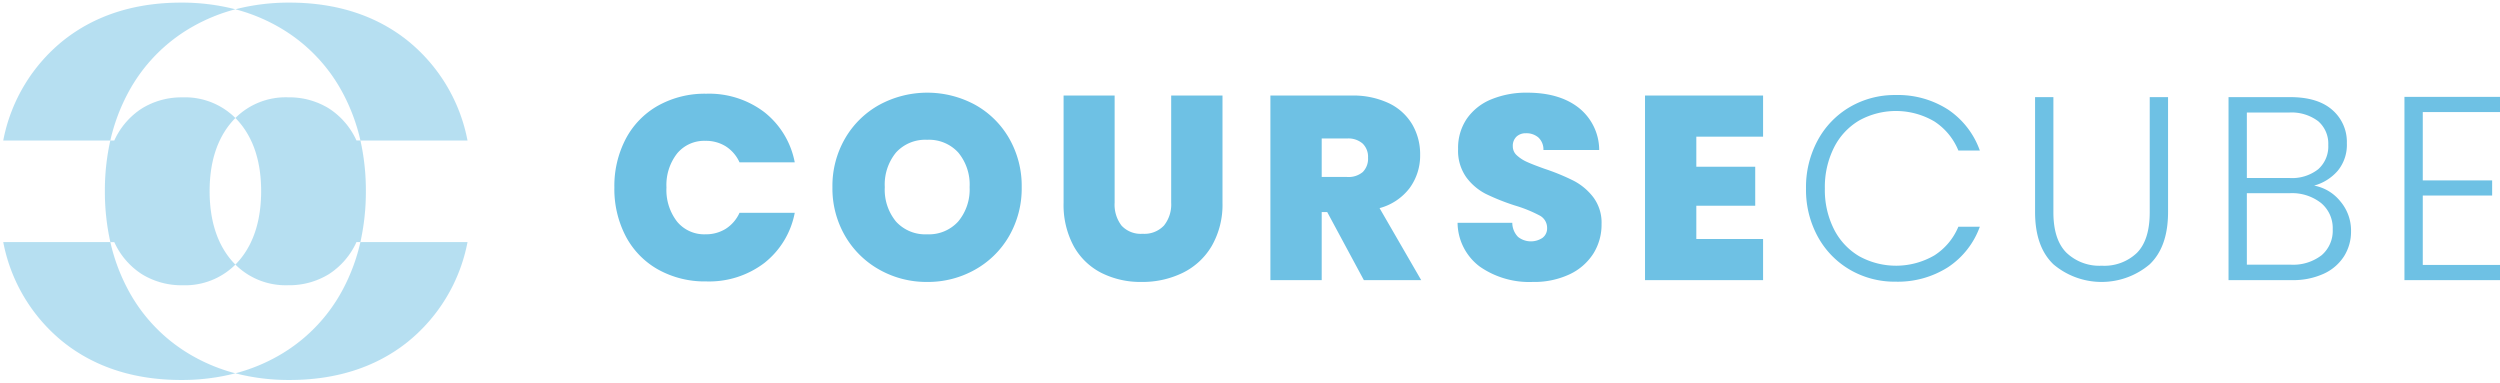
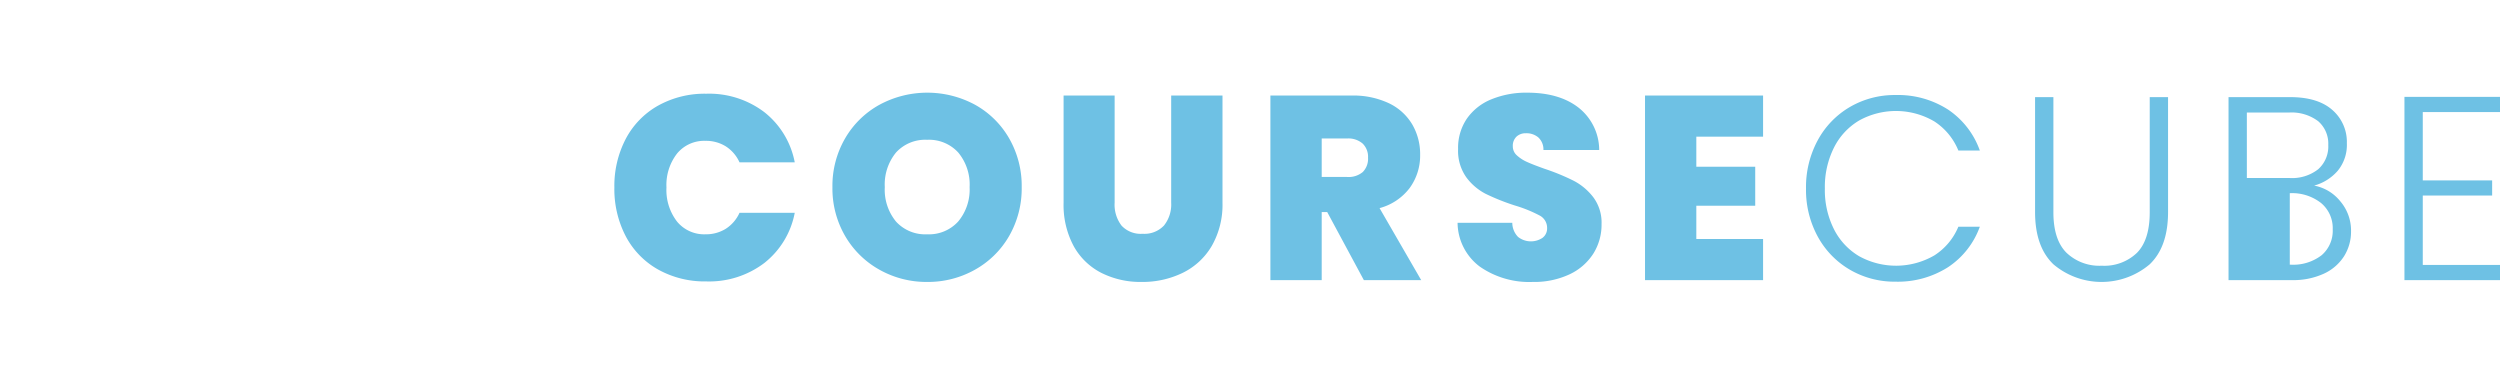
<svg xmlns="http://www.w3.org/2000/svg" width="477.492" height="73.075" viewBox="0 0 477.492 73.075">
  <g id="Group_1" data-name="Group 1" transform="translate(-75.258 -70.5)">
-     <path id="Exclusion_11" data-name="Exclusion 11" d="M54.7,72.075A40.832,40.832,0,0,1,44.337,70.8a33.859,33.859,0,0,0,8.136-3.3A31.56,31.56,0,0,0,64.888,54.735a36.1,36.1,0,0,0,3.329-9h-.752a14.279,14.279,0,0,1-5.278,6.132,14.437,14.437,0,0,1-7.791,2.11,13.615,13.615,0,0,1-10.058-3.943c.286-.289.571-.6.848-.932,2.7-3.235,4.071-7.648,4.071-13.118,0-5.4-1.37-9.782-4.071-13.019-.272-.325-.557-.639-.848-.932a13.614,13.614,0,0,1,10.058-3.943,14.423,14.423,0,0,1,7.791,2.112,14.256,14.256,0,0,1,5.278,6.132h.758a36.17,36.17,0,0,0-3.335-9A31.55,31.55,0,0,0,52.473,4.574a33.881,33.881,0,0,0-8.136-3.3A40.807,40.807,0,0,1,54.7,0c8.8,0,16.312,2.385,22.316,7.088A32.281,32.281,0,0,1,88.674,26.336v0H68.223a43.537,43.537,0,0,1,1.038,9.65,44.092,44.092,0,0,1-1.045,9.751H88.675a32.282,32.282,0,0,1-11.662,19.25C71.011,69.691,63.5,72.075,54.7,72.075Zm-20.72,0c-8.805,0-16.314-2.384-22.317-7.086A32.288,32.288,0,0,1,0,45.739H20.458a44.088,44.088,0,0,1-1.045-9.751,43.544,43.544,0,0,1,1.038-9.65H0A32.285,32.285,0,0,1,11.66,7.088C17.665,2.385,25.174,0,33.977,0a40.809,40.809,0,0,1,10.36,1.274,33.88,33.88,0,0,0-8.136,3.3A31.551,31.551,0,0,0,23.787,17.34a36.177,36.177,0,0,0-3.335,9h.759a14.258,14.258,0,0,1,5.278-6.132,14.42,14.42,0,0,1,7.79-2.112,13.617,13.617,0,0,1,10.059,3.943c-.286.288-.571.6-.848.932-2.7,3.236-4.071,7.617-4.071,13.019,0,5.47,1.37,9.884,4.071,13.118.272.325.557.639.848.932a13.617,13.617,0,0,1-10.059,3.943,14.434,14.434,0,0,1-7.79-2.11,14.277,14.277,0,0,1-5.278-6.132h-.752a36.1,36.1,0,0,0,3.329,9A31.56,31.56,0,0,0,36.2,67.5a33.862,33.862,0,0,0,8.136,3.3A40.828,40.828,0,0,1,33.977,72.075Z" transform="translate(75.877 71)" fill="#6ec1e4" stroke="rgba(0,0,0,0)" stroke-miterlimit="10" stroke-width="1" opacity="0.5" />
-     <path id="Path_31" data-name="Path 31" d="M1.6,35.3a19.39,19.39,0,0,1,2.175-9.275,15.624,15.624,0,0,1,6.175-6.35,18.282,18.282,0,0,1,9.2-2.275,17.448,17.448,0,0,1,11.1,3.525,15.988,15.988,0,0,1,5.8,9.575H25.5a7.065,7.065,0,0,0-2.625-3.05A7.142,7.142,0,0,0,19,26.4a6.706,6.706,0,0,0-5.425,2.425A9.777,9.777,0,0,0,11.55,35.3a9.858,9.858,0,0,0,2.025,6.525A6.706,6.706,0,0,0,19,44.25a7.141,7.141,0,0,0,3.875-1.05A7.065,7.065,0,0,0,25.5,40.15H36.05a15.988,15.988,0,0,1-5.8,9.575,17.448,17.448,0,0,1-11.1,3.525,18.282,18.282,0,0,1-9.2-2.275,15.624,15.624,0,0,1-6.175-6.35A19.5,19.5,0,0,1,1.6,35.3ZM61.35,53.35a18.3,18.3,0,0,1-9.1-2.325,17.326,17.326,0,0,1-6.575-6.45A18.052,18.052,0,0,1,43.25,35.25a18.052,18.052,0,0,1,2.425-9.325A17.143,17.143,0,0,1,52.25,19.5a19.2,19.2,0,0,1,18.225,0A17.013,17.013,0,0,1,77,25.925a18.2,18.2,0,0,1,2.4,9.325A18.2,18.2,0,0,1,77,44.575a17.145,17.145,0,0,1-6.55,6.45A18.3,18.3,0,0,1,61.35,53.35Zm0-9.1a7.52,7.52,0,0,0,5.925-2.45,9.5,9.5,0,0,0,2.175-6.55,9.561,9.561,0,0,0-2.175-6.625A7.557,7.557,0,0,0,61.35,26.2a7.54,7.54,0,0,0-5.95,2.425,9.632,9.632,0,0,0-2.15,6.625,9.555,9.555,0,0,0,2.15,6.575A7.54,7.54,0,0,0,61.35,44.25Zm35.8-26.5V38.2a6.576,6.576,0,0,0,1.325,4.4,5.005,5.005,0,0,0,4.025,1.55,5.119,5.119,0,0,0,4.075-1.575A6.433,6.433,0,0,0,107.95,38.2V17.75h9.8V38.2a15.83,15.83,0,0,1-2.05,8.275,13.084,13.084,0,0,1-5.575,5.15A17.562,17.562,0,0,1,102.3,53.35a16.625,16.625,0,0,1-7.675-1.725,12.562,12.562,0,0,1-5.3-5.125A16.613,16.613,0,0,1,87.4,38.2V17.75ZM144.75,53l-7-13H136.7V53h-9.8V17.75h15.45a15.977,15.977,0,0,1,7.2,1.475,10.332,10.332,0,0,1,4.45,4.05,11.261,11.261,0,0,1,1.5,5.775,10.5,10.5,0,0,1-1.975,6.325,10.672,10.672,0,0,1-5.775,3.875L155.7,53ZM136.7,33.3h4.85a4.208,4.208,0,0,0,3-.95,3.614,3.614,0,0,0,1-2.75,3.516,3.516,0,0,0-1.025-2.675,4.155,4.155,0,0,0-2.975-.975H136.7ZM177,53.35a16.527,16.527,0,0,1-10.1-2.925,10.569,10.569,0,0,1-4.25-8.375H173.1a3.9,3.9,0,0,0,1.1,2.7,3.979,3.979,0,0,0,4.675.175,2.235,2.235,0,0,0,.875-1.875,2.651,2.651,0,0,0-1.45-2.4,25.555,25.555,0,0,0-4.7-1.9,42.328,42.328,0,0,1-5.575-2.225,10.694,10.694,0,0,1-3.7-3.15,8.736,8.736,0,0,1-1.575-5.425,9.889,9.889,0,0,1,1.7-5.825,10.519,10.519,0,0,1,4.7-3.675,17.539,17.539,0,0,1,6.8-1.25q6.15,0,9.825,2.875A10.341,10.341,0,0,1,189.7,28.15H179.05a3.14,3.14,0,0,0-.975-2.4,3.5,3.5,0,0,0-2.375-.8,2.54,2.54,0,0,0-1.8.65,2.4,2.4,0,0,0-.7,1.85,2.283,2.283,0,0,0,.775,1.725,7.114,7.114,0,0,0,1.925,1.25q1.15.525,3.4,1.325a41.775,41.775,0,0,1,5.525,2.275,11.288,11.288,0,0,1,3.75,3.15A8.1,8.1,0,0,1,190.15,42.3a10.377,10.377,0,0,1-1.575,5.65,10.816,10.816,0,0,1-4.55,3.95A15.874,15.874,0,0,1,177,53.35ZM208.25,25.6v5.75H219.5V38.8H208.25v6.35H221V53H198.45V17.75H221V25.6Zm20.95,9.9a18.763,18.763,0,0,1,2.25-9.225,16.333,16.333,0,0,1,6.15-6.35,16.947,16.947,0,0,1,8.7-2.275,17.694,17.694,0,0,1,10.025,2.775A15.765,15.765,0,0,1,262.4,28.25h-4.1a12.024,12.024,0,0,0-4.575-5.55,14.507,14.507,0,0,0-14.35-.2,12.5,12.5,0,0,0-4.825,5.175A16.765,16.765,0,0,0,232.8,35.5a16.613,16.613,0,0,0,1.75,7.8,12.537,12.537,0,0,0,4.825,5.15,14.587,14.587,0,0,0,14.35-.175A11.913,11.913,0,0,0,258.3,42.8h4.1a15.6,15.6,0,0,1-6.1,7.75,17.844,17.844,0,0,1-10,2.75,16.947,16.947,0,0,1-8.7-2.275,16.38,16.38,0,0,1-6.15-6.325A18.622,18.622,0,0,1,229.2,35.5Zm47.25-17.45v22q0,5.2,2.475,7.7a9.1,9.1,0,0,0,6.775,2.5,8.984,8.984,0,0,0,6.725-2.475q2.425-2.475,2.425-7.725v-22h3.5V40q0,6.65-3.525,10a14.239,14.239,0,0,1-18.35,0q-3.525-3.35-3.525-10V18.05Zm49.8,16.9a8.384,8.384,0,0,1,5,3,8.615,8.615,0,0,1,2.05,5.7,8.839,8.839,0,0,1-1.325,4.775,9.028,9.028,0,0,1-3.875,3.35A13.973,13.973,0,0,1,322,53H309.9V18.05h11.75q5.3,0,8.075,2.45a8.076,8.076,0,0,1,2.775,6.35,7.78,7.78,0,0,1-1.75,5.275A9.188,9.188,0,0,1,326.25,34.95ZM313.4,33.5h8.15a8.087,8.087,0,0,0,5.475-1.675A5.809,5.809,0,0,0,328.95,27.2a5.675,5.675,0,0,0-1.925-4.55A8.423,8.423,0,0,0,321.4,21h-8Zm8.35,16.55a8.893,8.893,0,0,0,5.925-1.8A6.142,6.142,0,0,0,329.8,43.3a6.236,6.236,0,0,0-2.225-5.025A8.971,8.971,0,0,0,321.6,36.4h-8.2V50.05ZM347,20.9V33.95h13.25v2.9H347V50.1h14.75V53H343.5V18h18.25v2.9Z" transform="translate(191 71)" fill="#6ec1e4" />
+     <path id="Path_31" data-name="Path 31" d="M1.6,35.3a19.39,19.39,0,0,1,2.175-9.275,15.624,15.624,0,0,1,6.175-6.35,18.282,18.282,0,0,1,9.2-2.275,17.448,17.448,0,0,1,11.1,3.525,15.988,15.988,0,0,1,5.8,9.575H25.5a7.065,7.065,0,0,0-2.625-3.05A7.142,7.142,0,0,0,19,26.4a6.706,6.706,0,0,0-5.425,2.425A9.777,9.777,0,0,0,11.55,35.3a9.858,9.858,0,0,0,2.025,6.525A6.706,6.706,0,0,0,19,44.25a7.141,7.141,0,0,0,3.875-1.05A7.065,7.065,0,0,0,25.5,40.15H36.05a15.988,15.988,0,0,1-5.8,9.575,17.448,17.448,0,0,1-11.1,3.525,18.282,18.282,0,0,1-9.2-2.275,15.624,15.624,0,0,1-6.175-6.35A19.5,19.5,0,0,1,1.6,35.3ZM61.35,53.35a18.3,18.3,0,0,1-9.1-2.325,17.326,17.326,0,0,1-6.575-6.45A18.052,18.052,0,0,1,43.25,35.25a18.052,18.052,0,0,1,2.425-9.325A17.143,17.143,0,0,1,52.25,19.5a19.2,19.2,0,0,1,18.225,0A17.013,17.013,0,0,1,77,25.925a18.2,18.2,0,0,1,2.4,9.325A18.2,18.2,0,0,1,77,44.575a17.145,17.145,0,0,1-6.55,6.45A18.3,18.3,0,0,1,61.35,53.35Zm0-9.1a7.52,7.52,0,0,0,5.925-2.45,9.5,9.5,0,0,0,2.175-6.55,9.561,9.561,0,0,0-2.175-6.625A7.557,7.557,0,0,0,61.35,26.2a7.54,7.54,0,0,0-5.95,2.425,9.632,9.632,0,0,0-2.15,6.625,9.555,9.555,0,0,0,2.15,6.575A7.54,7.54,0,0,0,61.35,44.25Zm35.8-26.5V38.2a6.576,6.576,0,0,0,1.325,4.4,5.005,5.005,0,0,0,4.025,1.55,5.119,5.119,0,0,0,4.075-1.575A6.433,6.433,0,0,0,107.95,38.2V17.75h9.8V38.2a15.83,15.83,0,0,1-2.05,8.275,13.084,13.084,0,0,1-5.575,5.15A17.562,17.562,0,0,1,102.3,53.35a16.625,16.625,0,0,1-7.675-1.725,12.562,12.562,0,0,1-5.3-5.125A16.613,16.613,0,0,1,87.4,38.2V17.75ZM144.75,53l-7-13H136.7V53h-9.8V17.75h15.45a15.977,15.977,0,0,1,7.2,1.475,10.332,10.332,0,0,1,4.45,4.05,11.261,11.261,0,0,1,1.5,5.775,10.5,10.5,0,0,1-1.975,6.325,10.672,10.672,0,0,1-5.775,3.875L155.7,53ZM136.7,33.3h4.85a4.208,4.208,0,0,0,3-.95,3.614,3.614,0,0,0,1-2.75,3.516,3.516,0,0,0-1.025-2.675,4.155,4.155,0,0,0-2.975-.975H136.7ZM177,53.35a16.527,16.527,0,0,1-10.1-2.925,10.569,10.569,0,0,1-4.25-8.375H173.1a3.9,3.9,0,0,0,1.1,2.7,3.979,3.979,0,0,0,4.675.175,2.235,2.235,0,0,0,.875-1.875,2.651,2.651,0,0,0-1.45-2.4,25.555,25.555,0,0,0-4.7-1.9,42.328,42.328,0,0,1-5.575-2.225,10.694,10.694,0,0,1-3.7-3.15,8.736,8.736,0,0,1-1.575-5.425,9.889,9.889,0,0,1,1.7-5.825,10.519,10.519,0,0,1,4.7-3.675,17.539,17.539,0,0,1,6.8-1.25q6.15,0,9.825,2.875A10.341,10.341,0,0,1,189.7,28.15H179.05a3.14,3.14,0,0,0-.975-2.4,3.5,3.5,0,0,0-2.375-.8,2.54,2.54,0,0,0-1.8.65,2.4,2.4,0,0,0-.7,1.85,2.283,2.283,0,0,0,.775,1.725,7.114,7.114,0,0,0,1.925,1.25q1.15.525,3.4,1.325a41.775,41.775,0,0,1,5.525,2.275,11.288,11.288,0,0,1,3.75,3.15A8.1,8.1,0,0,1,190.15,42.3a10.377,10.377,0,0,1-1.575,5.65,10.816,10.816,0,0,1-4.55,3.95A15.874,15.874,0,0,1,177,53.35ZM208.25,25.6v5.75H219.5V38.8H208.25v6.35H221V53H198.45V17.75H221V25.6Zm20.95,9.9a18.763,18.763,0,0,1,2.25-9.225,16.333,16.333,0,0,1,6.15-6.35,16.947,16.947,0,0,1,8.7-2.275,17.694,17.694,0,0,1,10.025,2.775A15.765,15.765,0,0,1,262.4,28.25h-4.1a12.024,12.024,0,0,0-4.575-5.55,14.507,14.507,0,0,0-14.35-.2,12.5,12.5,0,0,0-4.825,5.175A16.765,16.765,0,0,0,232.8,35.5a16.613,16.613,0,0,0,1.75,7.8,12.537,12.537,0,0,0,4.825,5.15,14.587,14.587,0,0,0,14.35-.175A11.913,11.913,0,0,0,258.3,42.8h4.1a15.6,15.6,0,0,1-6.1,7.75,17.844,17.844,0,0,1-10,2.75,16.947,16.947,0,0,1-8.7-2.275,16.38,16.38,0,0,1-6.15-6.325A18.622,18.622,0,0,1,229.2,35.5Zm47.25-17.45v22q0,5.2,2.475,7.7a9.1,9.1,0,0,0,6.775,2.5,8.984,8.984,0,0,0,6.725-2.475q2.425-2.475,2.425-7.725v-22h3.5V40q0,6.65-3.525,10a14.239,14.239,0,0,1-18.35,0q-3.525-3.35-3.525-10V18.05Zm49.8,16.9a8.384,8.384,0,0,1,5,3,8.615,8.615,0,0,1,2.05,5.7,8.839,8.839,0,0,1-1.325,4.775,9.028,9.028,0,0,1-3.875,3.35A13.973,13.973,0,0,1,322,53H309.9V18.05h11.75q5.3,0,8.075,2.45a8.076,8.076,0,0,1,2.775,6.35,7.78,7.78,0,0,1-1.75,5.275A9.188,9.188,0,0,1,326.25,34.95ZM313.4,33.5h8.15a8.087,8.087,0,0,0,5.475-1.675A5.809,5.809,0,0,0,328.95,27.2a5.675,5.675,0,0,0-1.925-4.55A8.423,8.423,0,0,0,321.4,21h-8Zm8.35,16.55a8.893,8.893,0,0,0,5.925-1.8A6.142,6.142,0,0,0,329.8,43.3a6.236,6.236,0,0,0-2.225-5.025A8.971,8.971,0,0,0,321.6,36.4V50.05ZM347,20.9V33.95h13.25v2.9H347V50.1h14.75V53H343.5V18h18.25v2.9Z" transform="translate(191 71)" fill="#6ec1e4" />
  </g>
</svg>